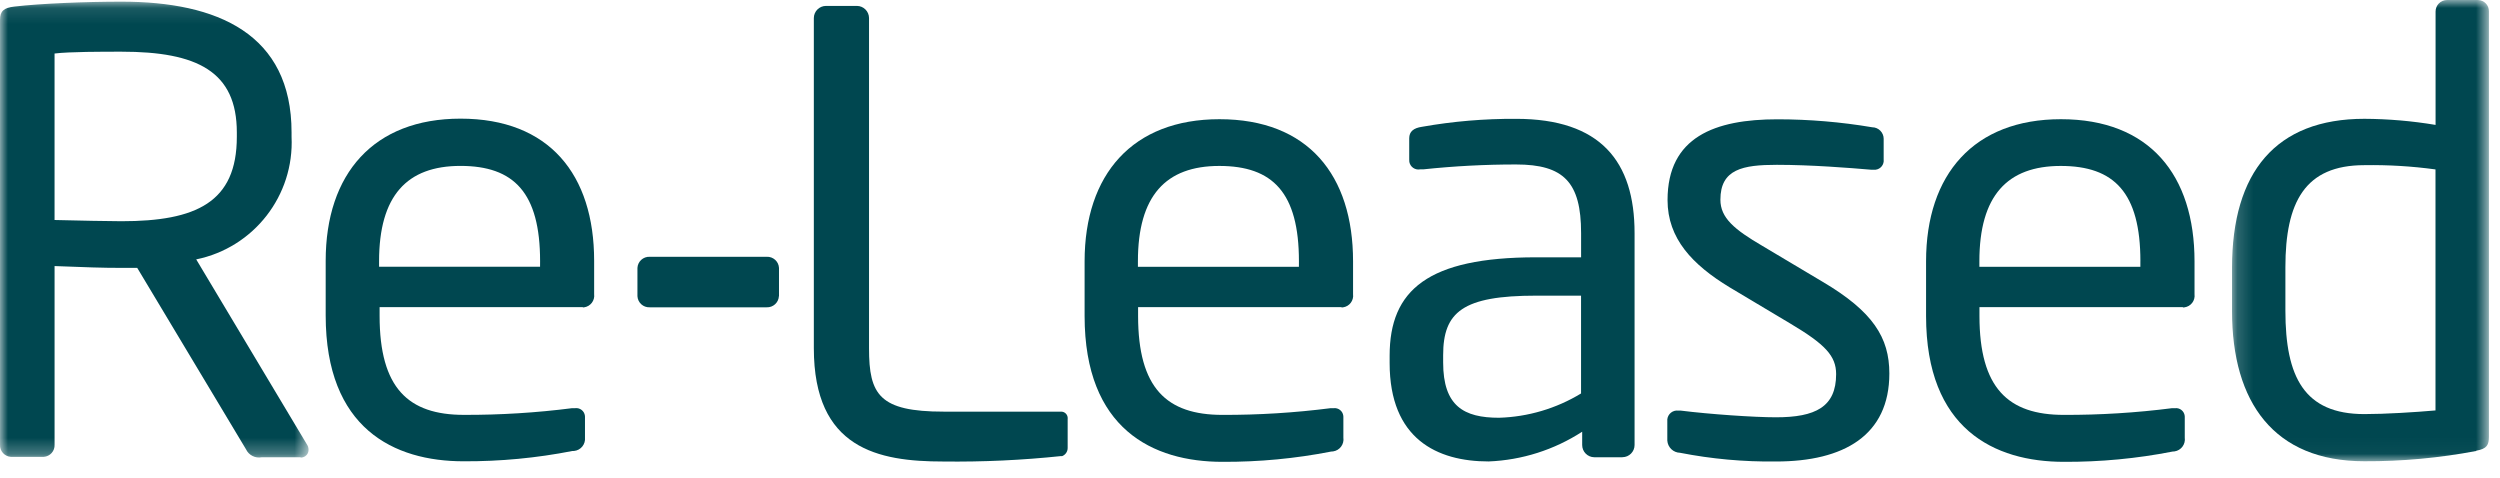
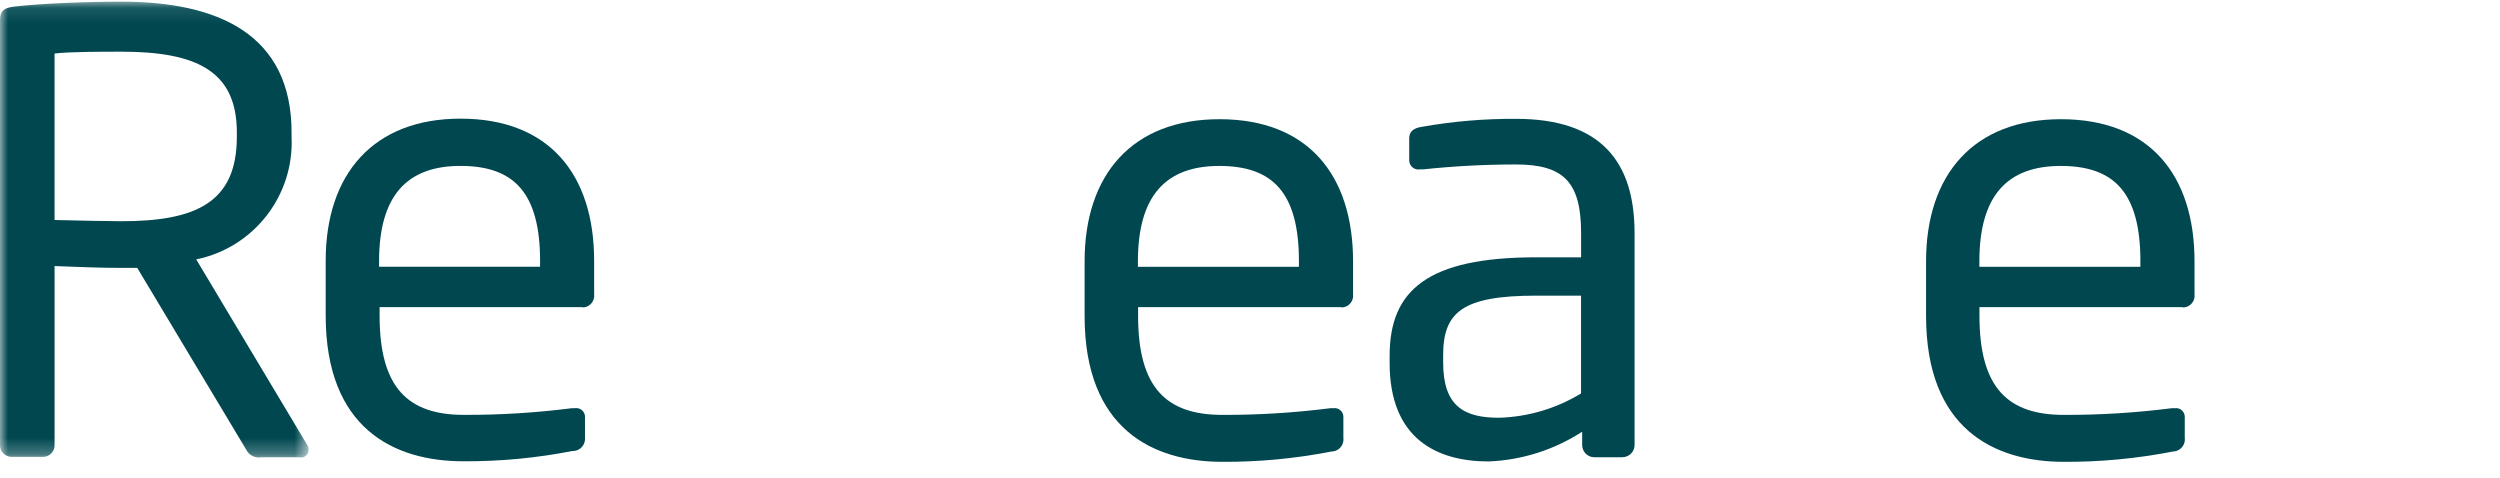
<svg xmlns="http://www.w3.org/2000/svg" width="157" height="30" viewBox="0 0 157 30" fill="none">
-   <path fill-rule="evenodd" clip-rule="evenodd" d="M48.915 18.599C48.894 19.005 48.549 19.318 48.143 19.299H40.803C40.397 19.318 40.052 19.005 40.031 18.599V16.826C40.052 16.42 40.397 16.107 40.803 16.126H48.149C48.555 16.107 48.9 16.42 48.921 16.826V18.599" fill="#004750" />
  <mask id="mask0_0_3423" style="mask-type:alpha" maskUnits="userSpaceOnUse" x="0" y="0" width="20" height="29">
    <path fill-rule="evenodd" clip-rule="evenodd" d="M0 0.104H19.378V28.735H0V0.104Z" fill="white" />
  </mask>
  <g mask="url(#mask0_0_3423)">
    <path fill-rule="evenodd" clip-rule="evenodd" d="M14.873 8.32C14.873 4.488 12.393 3.246 7.626 3.246C6.444 3.246 4.342 3.246 3.426 3.361V13.816C5.106 13.854 6.743 13.893 7.626 13.893C12.317 13.893 14.873 12.71 14.873 8.593V8.32ZM18.881 28.715H16.44C16.034 28.796 15.625 28.59 15.449 28.215L8.618 16.823H7.627C6.368 16.823 5.438 16.785 3.427 16.709V27.924C3.449 28.325 3.143 28.666 2.743 28.691H0.685C0.285 28.666 -0.021 28.325 0.001 27.924V1.248C0.001 0.701 0.231 0.487 0.915 0.411C2.557 0.219 5.415 0.104 7.631 0.104C13.652 0.104 18.31 2.124 18.31 8.315V8.583C18.487 12.277 15.945 15.549 12.322 16.29L19.263 27.89C19.335 27.991 19.375 28.11 19.378 28.235C19.388 28.5 19.181 28.724 18.915 28.735C18.902 28.735 18.89 28.735 18.878 28.735L18.881 28.715Z" fill="#004750" />
  </g>
  <path fill-rule="evenodd" clip-rule="evenodd" d="M33.918 16.407C33.918 12.099 32.276 10.419 28.918 10.419C25.56 10.419 23.806 12.286 23.806 16.407V16.752H33.916L33.918 16.407ZM36.614 19.289H23.839V19.836C23.839 24.374 25.639 26.054 29.139 26.054C31.41 26.061 33.679 25.921 35.932 25.633H36.124C36.424 25.597 36.697 25.81 36.733 26.11C36.736 26.133 36.737 26.157 36.737 26.18V27.48C36.78 27.901 36.473 28.277 36.053 28.32C36.016 28.323 35.98 28.324 35.943 28.323C33.693 28.764 31.405 28.98 29.112 28.969C24.733 28.969 20.453 26.905 20.453 19.812V16.379C20.453 10.905 23.469 7.451 28.921 7.451C34.493 7.451 37.312 10.96 37.312 16.379V18.47C37.366 18.875 37.082 19.246 36.678 19.301C36.648 19.304 36.619 19.307 36.589 19.307L36.614 19.289Z" fill="#004750" />
-   <path fill-rule="evenodd" clip-rule="evenodd" d="M66.671 28.638C64.2 28.899 61.716 29.014 59.232 28.983C55.149 28.983 51.109 28.183 51.109 21.867V1.132C51.112 0.713 51.451 0.374 51.87 0.371H53.809C54.23 0.371 54.572 0.711 54.575 1.132V21.883C54.575 24.783 55.221 25.851 59.266 25.851H66.628C66.854 25.843 67.044 26.02 67.052 26.247C67.053 26.268 67.052 26.29 67.049 26.311V28.111C67.06 28.359 66.903 28.584 66.666 28.658" fill="#004750" />
  <path fill-rule="evenodd" clip-rule="evenodd" d="M81.573 16.409C81.573 12.101 79.931 10.421 76.573 10.421C73.215 10.421 71.461 12.288 71.461 16.409V16.754H81.571L81.573 16.409ZM84.253 19.29H71.472V19.837C71.472 24.375 73.262 26.055 76.772 26.055C79.041 26.062 81.308 25.921 83.559 25.634H83.751C84.051 25.598 84.324 25.811 84.36 26.111C84.363 26.134 84.364 26.158 84.364 26.181V27.481C84.425 27.9 84.135 28.288 83.716 28.349C83.679 28.354 83.641 28.357 83.603 28.357C81.353 28.798 79.065 29.014 76.772 29.003C72.393 29.003 68.113 26.939 68.113 19.846V16.414C68.113 10.94 71.129 7.486 76.581 7.486C82.148 7.486 84.972 10.995 84.972 16.414V18.472C85.026 18.877 84.742 19.248 84.338 19.302C84.307 19.307 84.275 19.309 84.244 19.309L84.253 19.29Z" fill="#004750" />
  <path fill-rule="evenodd" clip-rule="evenodd" d="M99.29 18.567H96.466C91.852 18.567 90.63 19.596 90.63 22.305V22.765C90.63 25.503 91.93 26.235 94.139 26.235C95.96 26.181 97.734 25.655 99.29 24.709L99.29 18.567ZM101.879 28.715H100.122C99.701 28.712 99.361 28.369 99.361 27.948V27.111C97.606 28.25 95.578 28.895 93.487 28.979C90.248 28.979 87.269 27.567 87.269 22.799V22.338C87.269 18.216 89.669 16.159 96.469 16.159H99.293V14.636C99.293 11.437 98.198 10.329 95.21 10.329C93.261 10.328 91.314 10.431 89.376 10.636H89.183C88.868 10.694 88.566 10.486 88.507 10.171C88.499 10.121 88.496 10.072 88.499 10.023V8.686C88.499 8.265 88.767 8.04 89.299 7.963C91.251 7.618 93.23 7.451 95.212 7.463C100.512 7.463 102.651 10.134 102.651 14.634V27.947C102.651 28.367 102.311 28.709 101.89 28.712L101.879 28.715Z" fill="#004750" />
-   <path fill-rule="evenodd" clip-rule="evenodd" d="M111.528 28.982C109.508 29.006 107.49 28.823 105.507 28.435C105.082 28.425 104.735 28.093 104.707 27.669V26.332C104.745 25.992 105.051 25.747 105.39 25.785C105.391 25.785 105.391 25.785 105.391 25.785H105.544C107.372 26.015 110.158 26.206 111.532 26.206C114.012 26.206 115.309 25.555 115.309 23.497C115.309 22.353 114.625 21.625 112.446 20.328L108.614 18.04C106.288 16.628 104.722 14.986 104.722 12.566C104.722 8.598 107.7 7.492 111.622 7.492C113.615 7.493 115.605 7.66 117.571 7.992C117.973 7.994 118.297 8.322 118.295 8.724C118.295 8.734 118.294 8.743 118.294 8.753V10.012C118.333 10.33 118.107 10.619 117.789 10.658C117.742 10.664 117.695 10.664 117.648 10.658H117.5C116.164 10.543 113.723 10.351 111.588 10.351C109.453 10.351 108.041 10.619 108.041 12.54C108.041 13.684 108.917 14.412 110.674 15.44L114.451 17.69C117.62 19.562 118.651 21.199 118.651 23.454C118.651 27.346 115.788 28.982 111.535 28.982" fill="#004750" />
  <path fill-rule="evenodd" clip-rule="evenodd" d="M134.417 16.409C134.417 12.101 132.775 10.421 129.417 10.421C126.059 10.421 124.305 12.288 124.305 16.409V16.754H134.415V16.409H134.417ZM137.085 19.29H124.31V19.837C124.31 24.375 126.11 26.055 129.61 26.055C131.881 26.062 134.15 25.922 136.403 25.634H136.595C136.895 25.6 137.166 25.816 137.2 26.117C137.202 26.138 137.203 26.159 137.203 26.181V27.481C137.264 27.9 136.974 28.288 136.555 28.349C136.518 28.354 136.48 28.357 136.442 28.357C134.194 28.798 131.907 29.014 129.616 29.003C125.237 29.003 120.957 26.939 120.957 19.846V16.414C120.957 10.94 123.968 7.486 129.425 7.486C134.997 7.486 137.816 10.995 137.816 16.414V18.472C137.87 18.877 137.586 19.248 137.182 19.302C137.151 19.307 137.119 19.309 137.088 19.309L137.085 19.29Z" fill="#004750" />
  <mask id="mask1_0_3423" style="mask-type:alpha" maskUnits="userSpaceOnUse" x="140" y="0" width="17" height="29">
    <path fill-rule="evenodd" clip-rule="evenodd" d="M140.172 0H156.304V28.967H140.172V0Z" fill="white" />
  </mask>
  <g mask="url(#mask1_0_3423)">
-     <path fill-rule="evenodd" clip-rule="evenodd" d="M152.949 10.64C151.469 10.438 149.976 10.348 148.482 10.372C144.743 10.372 143.523 12.698 143.523 16.782V19.519C143.523 23.674 144.705 26.005 148.482 26.005C149.782 26.005 151.651 25.89 152.949 25.775V10.668V10.64ZM155.51 28.321C153.195 28.761 150.843 28.977 148.487 28.967C142.805 28.967 140.172 25.267 140.172 19.547V16.81C140.172 10.822 142.909 7.461 148.487 7.461C149.984 7.469 151.478 7.597 152.954 7.844V0.728C152.951 0.329 153.273 0.003 153.672 0C153.674 0 153.675 0 153.677 0H155.62C156.006 0.009 156.313 0.329 156.304 0.715C156.304 0.72 156.304 0.724 156.304 0.728V27.428C156.304 27.928 156.189 28.189 155.504 28.304L155.51 28.321Z" fill="#004750" />
-   </g>
+     </g>
</svg>